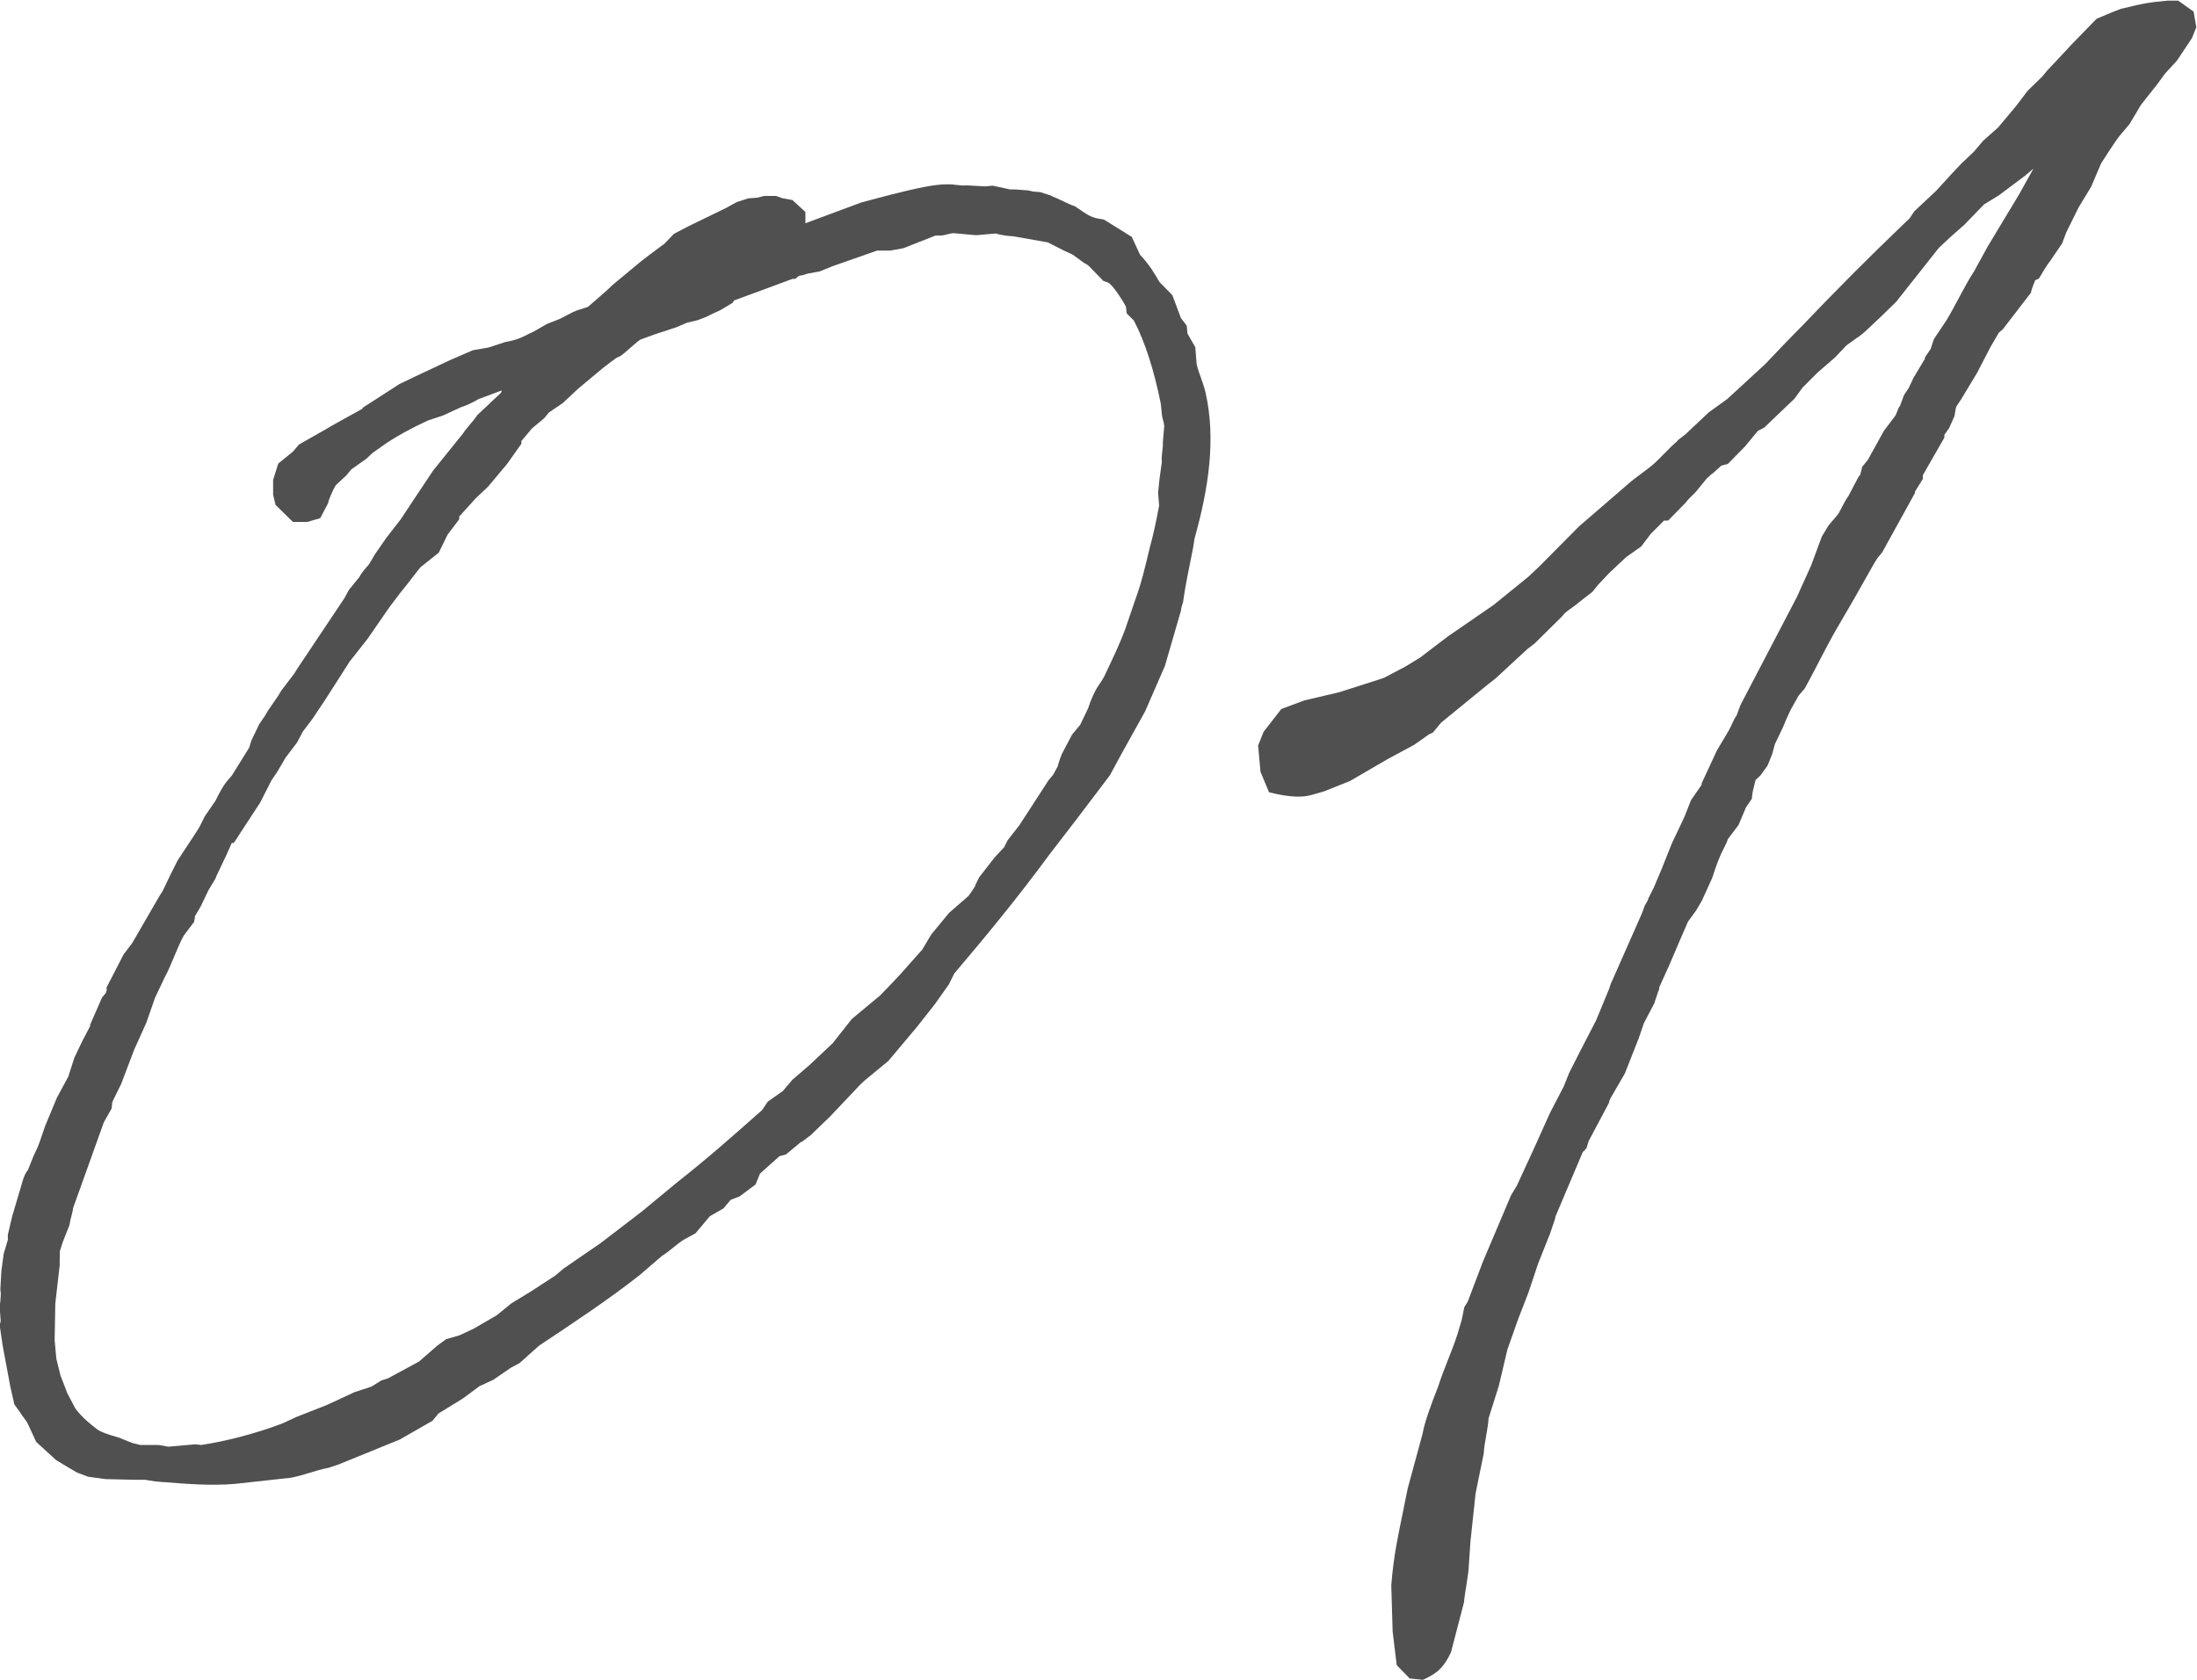
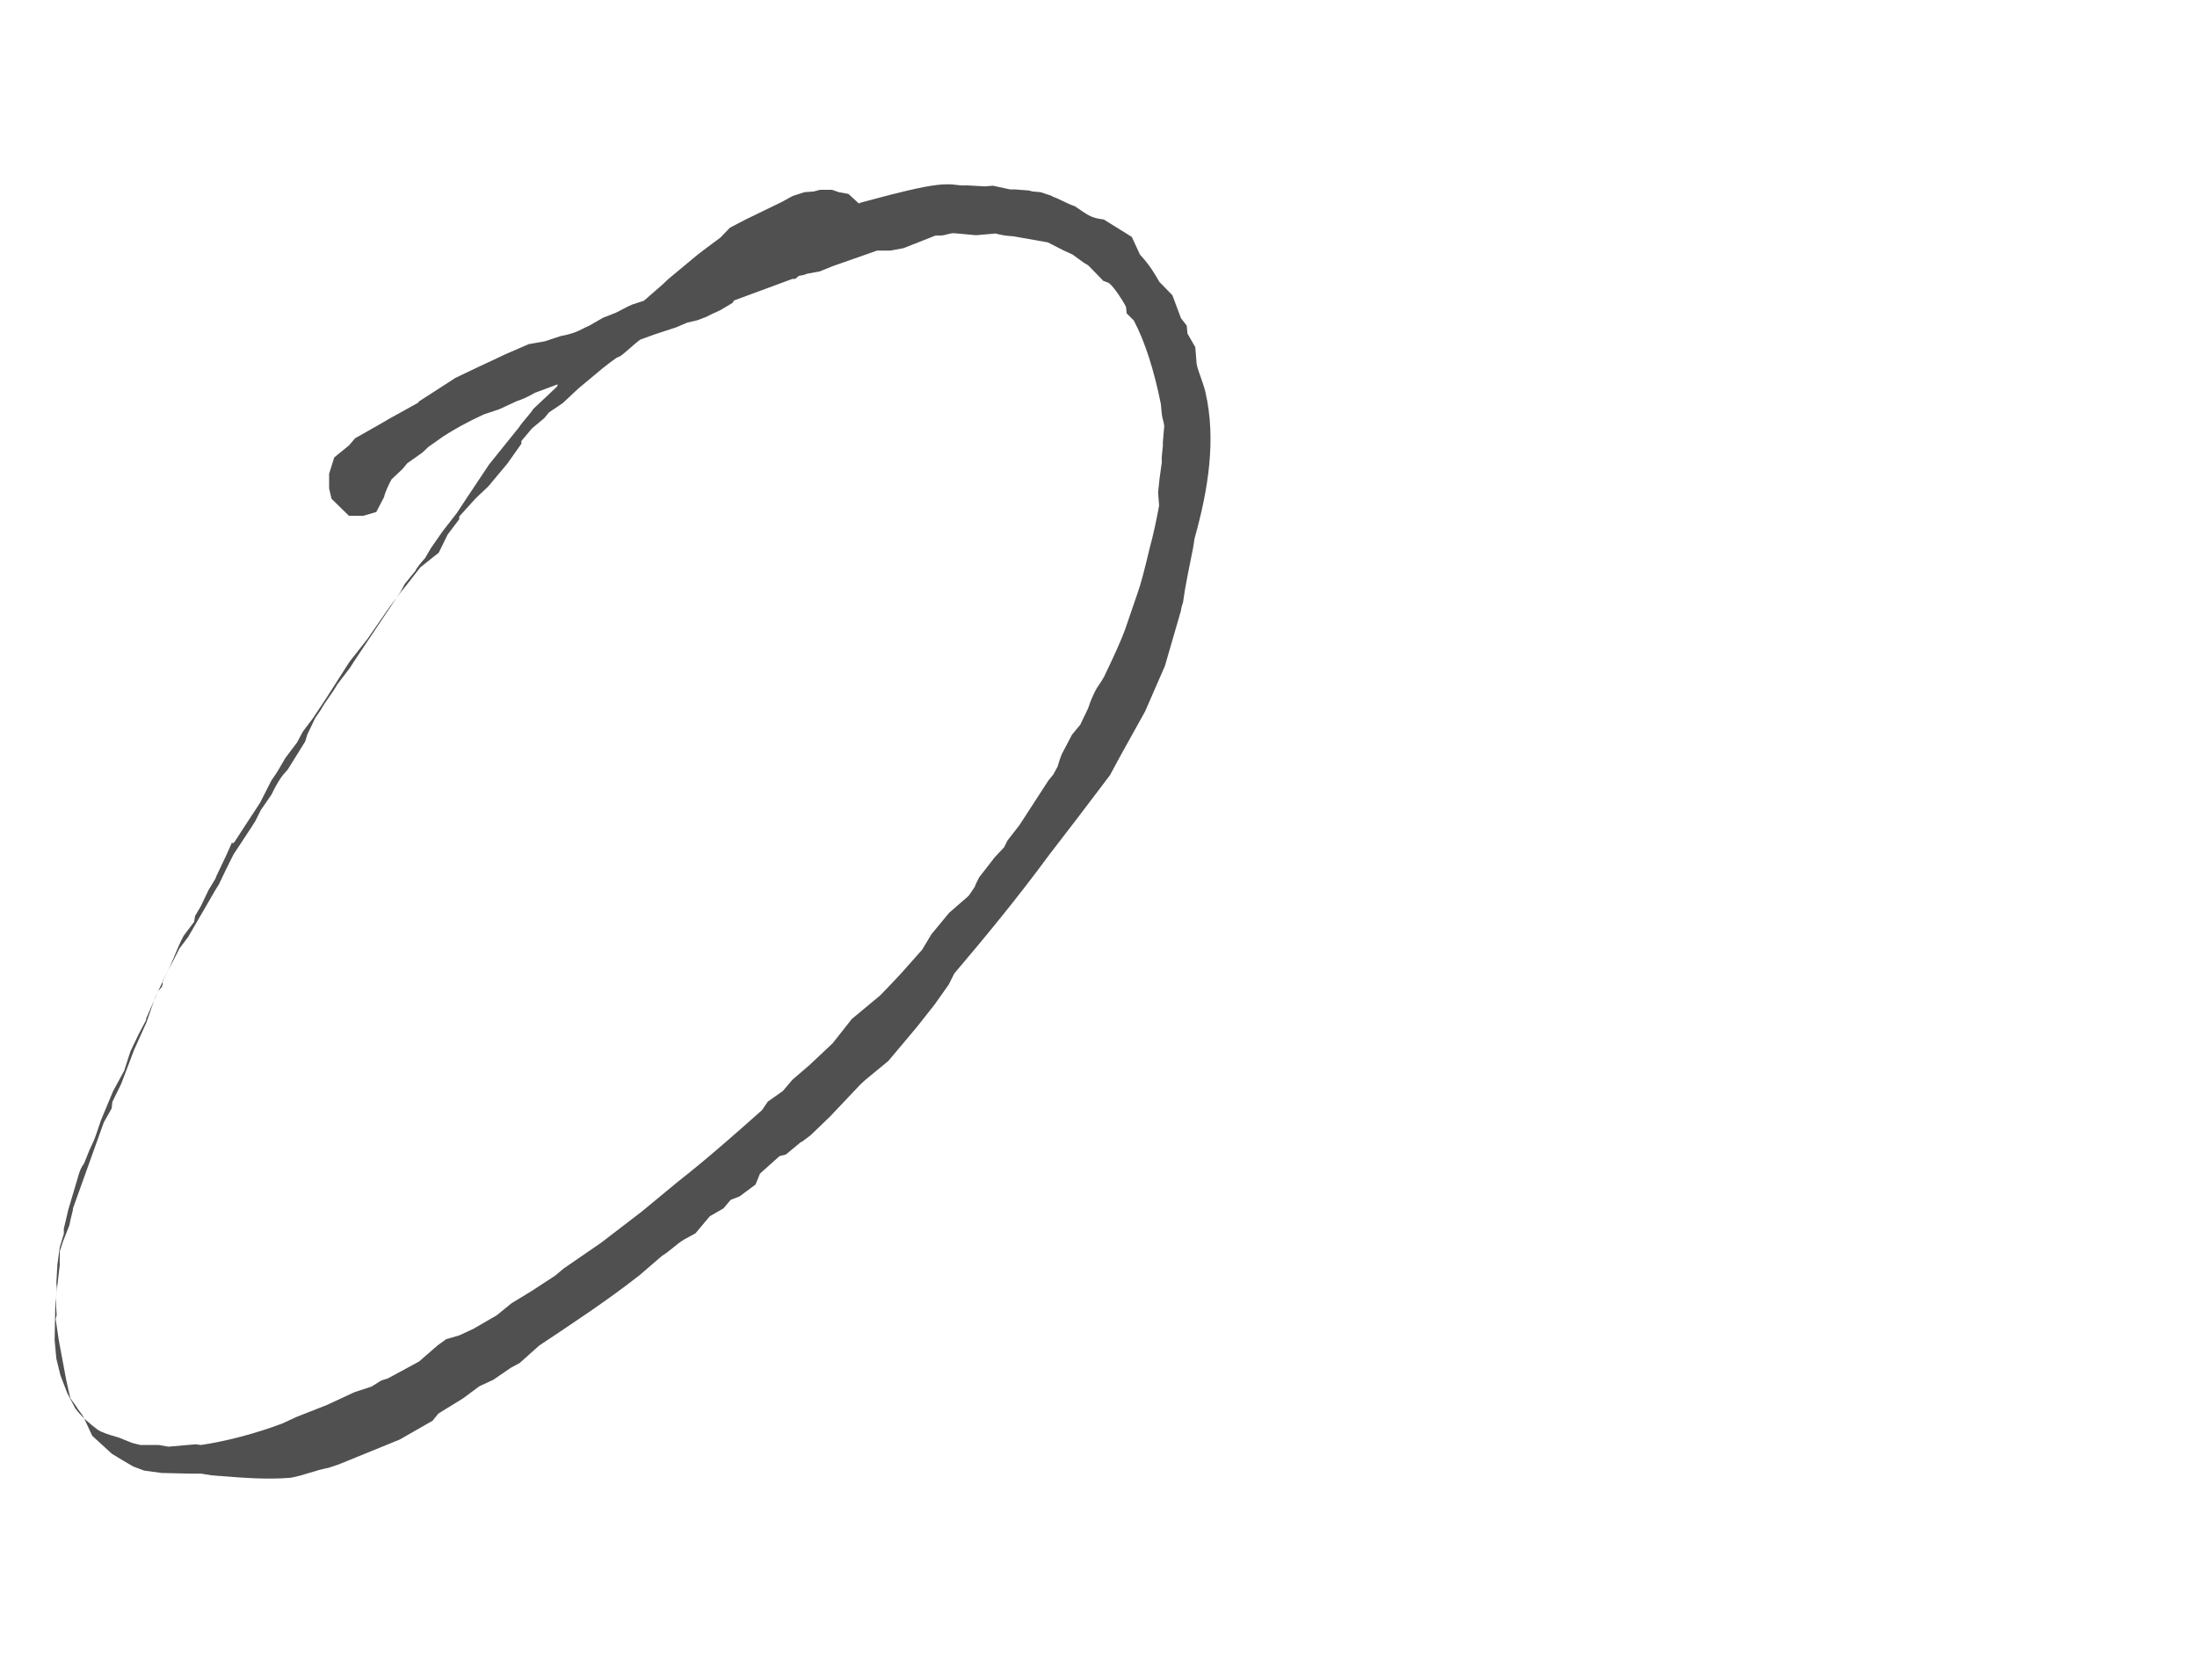
<svg xmlns="http://www.w3.org/2000/svg" viewBox="0 0 64.35 49.21">
  <g fill="#505050">
-     <path d="m23.59 6.54 1.64-.61.87-.23c.72-.18 1.29-.31 1.67-.3.15-.01.35.05.54.03l.54.03.23-.02.51.11h.15s.39.03.39.03l.12.03.23.02.36.12h-.04c.2.06.48.23.68.29.45.31.49.34.85.39l.82.51.24.52c.3.32.44.58.57.8l.38.39.25.67.17.22.02.23.23.4.04.5c.06.26.2.56.26.83.31 1.36.09 2.81-.32 4.27l-.05.31c-.11.55-.22 1.06-.29 1.57-.03.08-.06.2-.06.24l-.47 1.62-.58 1.33-.7 1.26-.33.61-.97 1.28-.8 1.04c-.97 1.32-1.91 2.45-2.79 3.49l-.16.32-.41.58-.52.66-.84 1-.68.56-.14.13-.88.93-.57.55-.29.22.03-.04-.47.39-.19.05-.57.51-.13.32-.47.35-.26.1-.21.25-.4.23-.42.5-.33.18c-.22.13-.43.35-.65.48l-.65.56c-.94.74-1.96 1.41-2.95 2.07l-.57.51-.26.14-.51.35-.41.19-.47.35-.73.45-.17.21-.96.55-1.79.73-.3.1c-.38.07-.72.22-1.1.29l-1.64.18c-.69.06-1.43 0-2.05-.05-.08 0-.2-.02-.27-.02l-.31-.05h-.31s-.85-.02-.85-.02l-.51-.07-.32-.12-.29-.17-.33-.2-.58-.53-.24-.52c-.05-.11-.18-.25-.22-.33l-.18-.25-.12-.53-.22-1.18-.09-.61.03-.12c-.01-.15-.04-.42-.01-.58 0-.11.03-.16 0-.35l.03-.54.07-.51.12-.4v-.15s.13-.55.13-.55l.27-.91c.03-.12.09-.32.19-.44l.16-.4.13-.28.06-.16.15-.44.35-.84.33-.61.18-.56.23-.48.23-.44v-.04s.35-.8.35-.8l.11-.13c.03-.08.03-.12.02-.16l.5-.97.28-.37-.03.04.8-1.38.1-.16.23-.48.2-.4.54-.82.1-.16.16-.32.31-.45c.26-.53.34-.57.48-.74l.51-.82.06-.2.23-.48.17-.25c.13-.24.34-.49.48-.74l.38-.5.1-.16 1.37-2.05.13-.24.31-.38c.03-.08.17-.25.28-.37l.17-.29.34-.49.42-.54.27-.41.68-1.02.87-1.08c.1-.16.32-.38.42-.54l.68-.64s.04-.04.03-.08l-.67.25c-.22.13-.37.19-.52.24l-.52.24-.45.15c-.52.24-.92.47-1.18.64l-.44.31-.18.17-.44.31-.14.17-.32.3c-.07.12-.2.4-.22.52l-.23.44-.38.11h-.15s-.27 0-.27 0l-.51-.5-.07-.3v-.43s.15-.48.15-.48l.43-.35.18-.21.81-.46.15-.09.92-.51h-.04s1.1-.71 1.1-.71l.48-.23 1-.47.67-.29.46-.08.49-.16c.46-.08.6-.21.82-.3l.4-.23.38-.15c.11-.05.33-.18.48-.24l.34-.11.54-.47.18-.17.83-.69.22-.17.47-.35.28-.29.44-.23 1.07-.52.33-.18.34-.11.27-.02.19-.05h.35s.2.07.2.07l.28.05.38.35v.31zm-16.8 18.15-.16.36-.29.61s-.03.08-.03.08l-.2.33-.23.48-.17.29c0 .08-.03.12-.02.16l-.31.41c-.2.37-.35.84-.55 1.21l-.29.61-.25.72-.36.8-.38 1-.26.53-.02.19-.23.41-.9 2.51c0 .08-.06.24-.11.51l-.19.48-.09.28c.01.11-.01.27 0 .39l-.13 1.13-.02 1.08.05.54.12.49.2.52.23.44c.18.25.43.46.67.64.12.07.28.13.6.22l.4.16.24.06h.39s.15 0 .15 0l.28.05.8-.07.16.02c.69-.1 1.59-.33 2.38-.63l.41-.19.89-.35.82-.38.49-.16.29-.18.19-.06.85-.46.07-.04.54-.47.25-.18.38-.11.41-.19.07-.04.62-.36.43-.35.59-.36.69-.45.25-.21 1.09-.75 1.2-.92 1.04-.86c.83-.65 1.66-1.38 2.48-2.11l.17-.25.44-.31.28-.33.5-.43.68-.64.56-.71.83-.69.28-.29.32-.34.63-.71.27-.45.52-.63.54-.47.04-.04.17-.25.03-.08.1-.2.45-.58.28-.3.1-.2.35-.45.85-1.31.14-.17.13-.24s.03-.12.06-.2l.06-.16.3-.57.24-.29.23-.48c.09-.28.19-.48.26-.6l.14-.21.07-.12c.29-.61.46-.97.61-1.37l.37-1.08c.09-.24.21-.71.35-1.3.12-.44.2-.83.28-1.26l-.03-.38.04-.39.07-.51c-.02-.19.04-.39.03-.58l.04-.47c-.01-.12-.06-.23-.07-.34l-.03-.31c-.2-.99-.46-1.81-.79-2.44l-.21-.21-.02-.19c-.09-.19-.36-.59-.49-.69-.04-.04-.2-.06-.2-.1l-.42-.43-.12-.07-.33-.24-.28-.13-.45-.23-1.02-.18c-.08 0-.2-.02-.23-.02l-.16-.03-.12-.03-.57.05-.66-.06c-.15.01-.22.06-.38.07h-.15s-.94.37-.94.37l-.38.07h-.39s-1.31.46-1.31.46l-.37.15-.38.07s-.07.04-.23.06l-.11.09h-.08s-1.68.62-1.68.62c-.04 0-.07.08-.07.08l-.37.22-.22.1-.18.09-.26.1-.3.07-.33.14-.64.21-.41.15c-.18.13-.43.38-.58.48l-.11.05-.18.13-.22.17-.72.6-.46.43-.4.27-.14.17-.36.3-.31.37v.08s-.41.58-.41.58l-.56.67-.36.34-.49.54v.08s-.34.45-.34.45l-.26.53-.54.43-.42.54-.17.21-.31.41-.65.94-.52.66-.71 1.11-.38.57-.28.37-.17.32-.34.45-.24.41-.17.25-.33.65-.51.78-.24.37-.04.04z" />
-     <path d="m46.38 33.7-.83 1.96v.04s-.15.44-.15.44l-.35.88-.28.84-.31.8-.31.88-.25 1.06-.3.95c-.01.27-.13.74-.14 1.02l-.24 1.18-.15 1.4-.05.74c-.01.27-.12.78-.14 1.05l-.38 1.46c-.26.56-.52.66-.82.81l-.39-.04-.38-.39-.12-.99-.04-1.35c.07-.89.21-1.49.32-2.04l.16-.79.44-1.62c.05-.31.24-.83.46-1.39.15-.48.41-1.04.56-1.52l.12-.4.08-.39.1-.16.44-1.16.83-1.96.17-.28.52-1.13.45-1 .4-.77.16-.4.33-.65.46-.89.38-.92s.06-.2.09-.24l.87-1.97.06-.16c.03-.12.1-.16.13-.28l.16-.32.22-.52.32-.8.23-.48.13-.28.19-.48.31-.45v-.04s.45-.97.45-.97l.34-.57c.07-.12.16-.36.23-.44l.12-.32 1.65-3.16.42-.93.31-.84.2-.33.28-.33c.1-.17.2-.4.3-.53l.3-.57.04-.04s.06-.2.06-.24l.17-.21.47-.85.31-.41c.07-.08.09-.24.16-.32l.12-.32.14-.21.13-.28.34-.57v-.04s.17-.25.17-.25l.09-.28.38-.57c.27-.45.53-1.01.8-1.42l.4-.73.91-1.51.43-.77-.25.21-.76.57-.44.27-.57.59-.43.38-.32.3-1.25 1.58-.43.42-.5.47-.21.17.04-.04-.36.26-.32.34-.54.47-.21.21-.21.21-.24.33-.89.85-.18.09-.38.46-.5.51-.19.05-.29.26.03-.04-.18.17-.31.38-.21.21-.1.12-.5.51h-.12s-.39.39-.39.39l-.28.37-.44.31-.5.47-.32.34-.17.21-.4.31c-.14.13-.4.27-.47.39l-.82.81-.22.17-.79.73-.14.13-.22.17-1.37 1.12-.24.29-.11.05-.44.31-.78.42-1.1.64-.75.3-.38.11c-.22.06-.57.09-1.24-.08l-.25-.6-.07-.77.16-.4.52-.67.67-.25 1.02-.24 1.16-.37.15-.05.63-.33.44-.27.8-.61 1.35-.93 1.01-.82.32-.3 1.17-1.18 1.54-1.33.58-.44c.25-.21.5-.51.75-.72l.03-.04.22-.17.68-.64.54-.39 1.11-1.02.6-.63.5-.51c.92-.97 2.02-2.07 2.95-2.96l.18-.17.14-.21.64-.6.42-.46.32-.34.36-.34.28-.33.43-.38.52-.62.35-.46.43-.42.14-.17.32-.34.39-.42.74-.76.45-.19.26-.1c.72-.18.95-.2 1.18-.22l.19-.02h.31s.45.32.45.32l.08.46-.13.32-.44.66-.35.38-.21.29-.49.62-.34.57-.28.33c-.14.17-.55.82-.55.82l-.29.68-.37.61-.36.73-.12.32-.34.5c-.1.12-.27.41-.34.53l-.11.05c-.03.08-.13.32-.12.36l-.83 1.08-.11.09-.24.41-.4.77-.47.78-.14.21c-.03.08-.05.27-.05.27l-.16.36-.14.2v.08s-.63 1.1-.63 1.1v.11s-.23.37-.23.37v.04s-.96 1.74-.96 1.74l-.14.17-.1.16-.6 1.06-.57.98c-.23.41-.53 1.01-.73 1.38l-.13.24-.18.21-.23.41-.13.28-.1.24-.23.48-.09.32-.13.32-.21.29-.14.13-.06.24c-.03.12-.05.27-.05.31l-.17.25-.22.52-.31.41-.03.08c-.06.16-.2.33-.41 1l-.03.08-.29.64-.17.29-.24.33-.26.6-.29.68-.29.64c0 .08-.03.12-.03.12l-.12.36-.3.57-.15.44-.41 1.04-.4.69s-.07.12-.06.16l-.6 1.13-.06.2-.1.12z" />
+     <path d="m23.59 6.54 1.64-.61.87-.23c.72-.18 1.29-.31 1.67-.3.15-.01.35.05.54.03l.54.03.23-.02.51.11h.15s.39.03.39.03l.12.03.23.02.36.12h-.04c.2.06.48.23.68.29.45.31.49.34.85.39l.82.51.24.52c.3.32.44.58.57.8l.38.39.25.67.17.22.02.23.23.4.04.5c.06.26.2.56.26.83.31 1.36.09 2.81-.32 4.27l-.05.31c-.11.55-.22 1.06-.29 1.57-.03.08-.06.2-.06.24l-.47 1.62-.58 1.33-.7 1.26-.33.61-.97 1.28-.8 1.04c-.97 1.32-1.91 2.45-2.79 3.49l-.16.32-.41.58-.52.66-.84 1-.68.56-.14.13-.88.93-.57.55-.29.22.03-.04-.47.39-.19.05-.57.51-.13.32-.47.35-.26.1-.21.25-.4.23-.42.5-.33.18c-.22.13-.43.35-.65.48l-.65.56c-.94.74-1.96 1.41-2.95 2.07l-.57.51-.26.14-.51.35-.41.19-.47.35-.73.45-.17.21-.96.55-1.79.73-.3.1c-.38.07-.72.22-1.1.29c-.69.06-1.43 0-2.05-.05-.08 0-.2-.02-.27-.02l-.31-.05h-.31s-.85-.02-.85-.02l-.51-.07-.32-.12-.29-.17-.33-.2-.58-.53-.24-.52c-.05-.11-.18-.25-.22-.33l-.18-.25-.12-.53-.22-1.18-.09-.61.03-.12c-.01-.15-.04-.42-.01-.58 0-.11.03-.16 0-.35l.03-.54.07-.51.12-.4v-.15s.13-.55.13-.55l.27-.91c.03-.12.09-.32.19-.44l.16-.4.13-.28.06-.16.15-.44.35-.84.33-.61.18-.56.23-.48.23-.44v-.04s.35-.8.35-.8l.11-.13c.03-.08.03-.12.02-.16l.5-.97.28-.37-.03.04.8-1.38.1-.16.23-.48.2-.4.54-.82.1-.16.16-.32.31-.45c.26-.53.34-.57.48-.74l.51-.82.06-.2.23-.48.17-.25c.13-.24.34-.49.48-.74l.38-.5.1-.16 1.37-2.05.13-.24.31-.38c.03-.08.17-.25.28-.37l.17-.29.34-.49.42-.54.27-.41.68-1.02.87-1.08c.1-.16.32-.38.42-.54l.68-.64s.04-.04.03-.08l-.67.25c-.22.13-.37.19-.52.24l-.52.24-.45.15c-.52.24-.92.47-1.18.64l-.44.31-.18.17-.44.31-.14.17-.32.3c-.07.12-.2.4-.22.52l-.23.44-.38.11h-.15s-.27 0-.27 0l-.51-.5-.07-.3v-.43s.15-.48.15-.48l.43-.35.18-.21.81-.46.15-.09.92-.51h-.04s1.1-.71 1.1-.71l.48-.23 1-.47.67-.29.46-.08.49-.16c.46-.08.6-.21.82-.3l.4-.23.38-.15c.11-.05.33-.18.48-.24l.34-.11.54-.47.18-.17.83-.69.22-.17.47-.35.28-.29.44-.23 1.07-.52.33-.18.34-.11.27-.02.19-.05h.35s.2.07.2.07l.28.05.38.35v.31zm-16.8 18.15-.16.36-.29.61s-.03.08-.03.08l-.2.33-.23.48-.17.29c0 .08-.03.12-.02.16l-.31.41c-.2.37-.35.84-.55 1.21l-.29.61-.25.72-.36.8-.38 1-.26.53-.02.19-.23.41-.9 2.51c0 .08-.06.24-.11.51l-.19.48-.09.28c.01.11-.01.27 0 .39l-.13 1.13-.02 1.08.05.54.12.49.2.52.23.44c.18.25.43.46.67.64.12.07.28.13.6.22l.4.16.24.06h.39s.15 0 .15 0l.28.05.8-.07.16.02c.69-.1 1.59-.33 2.38-.63l.41-.19.89-.35.82-.38.49-.16.29-.18.19-.06.85-.46.07-.04.54-.47.25-.18.38-.11.41-.19.07-.04.62-.36.43-.35.59-.36.69-.45.25-.21 1.09-.75 1.2-.92 1.04-.86c.83-.65 1.66-1.38 2.48-2.11l.17-.25.44-.31.28-.33.5-.43.68-.64.56-.71.83-.69.28-.29.32-.34.63-.71.27-.45.52-.63.54-.47.04-.04.17-.25.03-.08.1-.2.45-.58.28-.3.1-.2.35-.45.85-1.31.14-.17.13-.24s.03-.12.06-.2l.06-.16.3-.57.24-.29.23-.48c.09-.28.19-.48.26-.6l.14-.21.07-.12c.29-.61.46-.97.61-1.37l.37-1.08c.09-.24.21-.71.35-1.3.12-.44.2-.83.28-1.26l-.03-.38.04-.39.07-.51c-.02-.19.04-.39.03-.58l.04-.47c-.01-.12-.06-.23-.07-.34l-.03-.31c-.2-.99-.46-1.81-.79-2.44l-.21-.21-.02-.19c-.09-.19-.36-.59-.49-.69-.04-.04-.2-.06-.2-.1l-.42-.43-.12-.07-.33-.24-.28-.13-.45-.23-1.02-.18c-.08 0-.2-.02-.23-.02l-.16-.03-.12-.03-.57.05-.66-.06c-.15.01-.22.06-.38.07h-.15s-.94.37-.94.37l-.38.07h-.39s-1.31.46-1.31.46l-.37.15-.38.07s-.07.04-.23.06l-.11.09h-.08s-1.68.62-1.68.62c-.04 0-.07.08-.07.08l-.37.22-.22.1-.18.09-.26.1-.3.07-.33.14-.64.21-.41.15c-.18.13-.43.38-.58.48l-.11.05-.18.13-.22.17-.72.6-.46.43-.4.27-.14.17-.36.3-.31.37v.08s-.41.58-.41.58l-.56.67-.36.34-.49.54v.08s-.34.45-.34.45l-.26.53-.54.43-.42.54-.17.21-.31.41-.65.94-.52.66-.71 1.11-.38.57-.28.37-.17.32-.34.45-.24.41-.17.25-.33.65-.51.78-.24.37-.04.04z" />
  </g>
</svg>